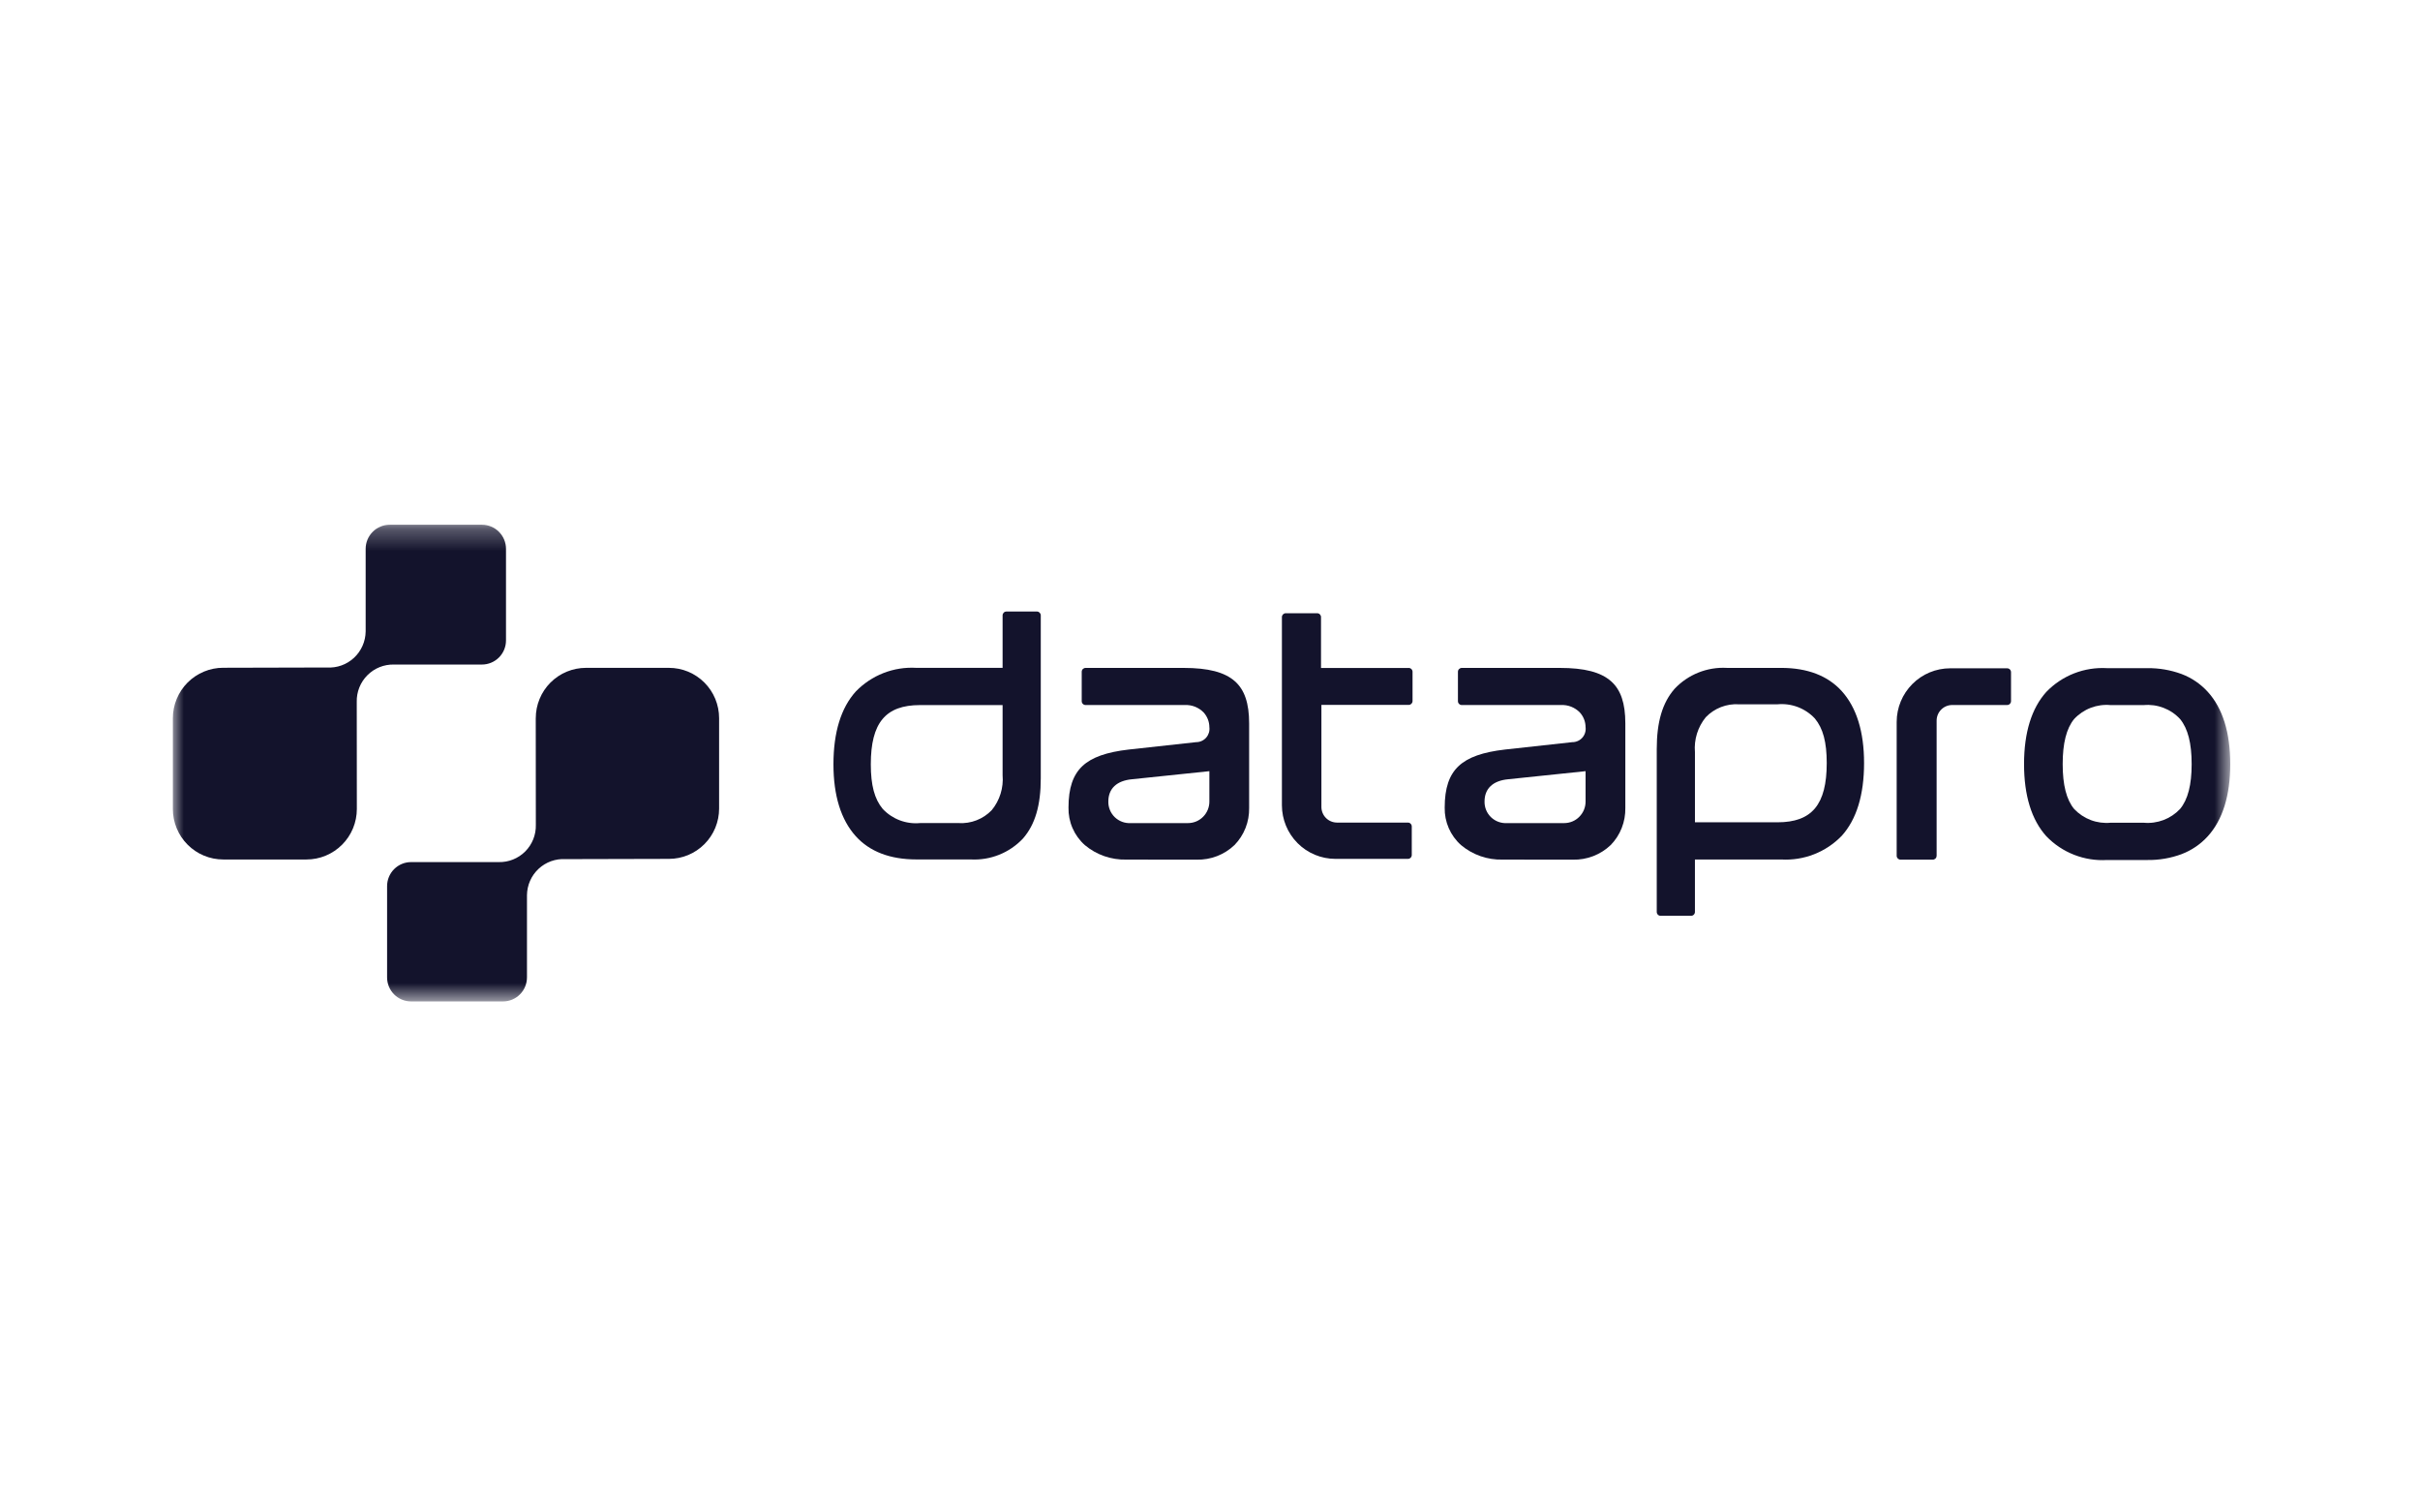
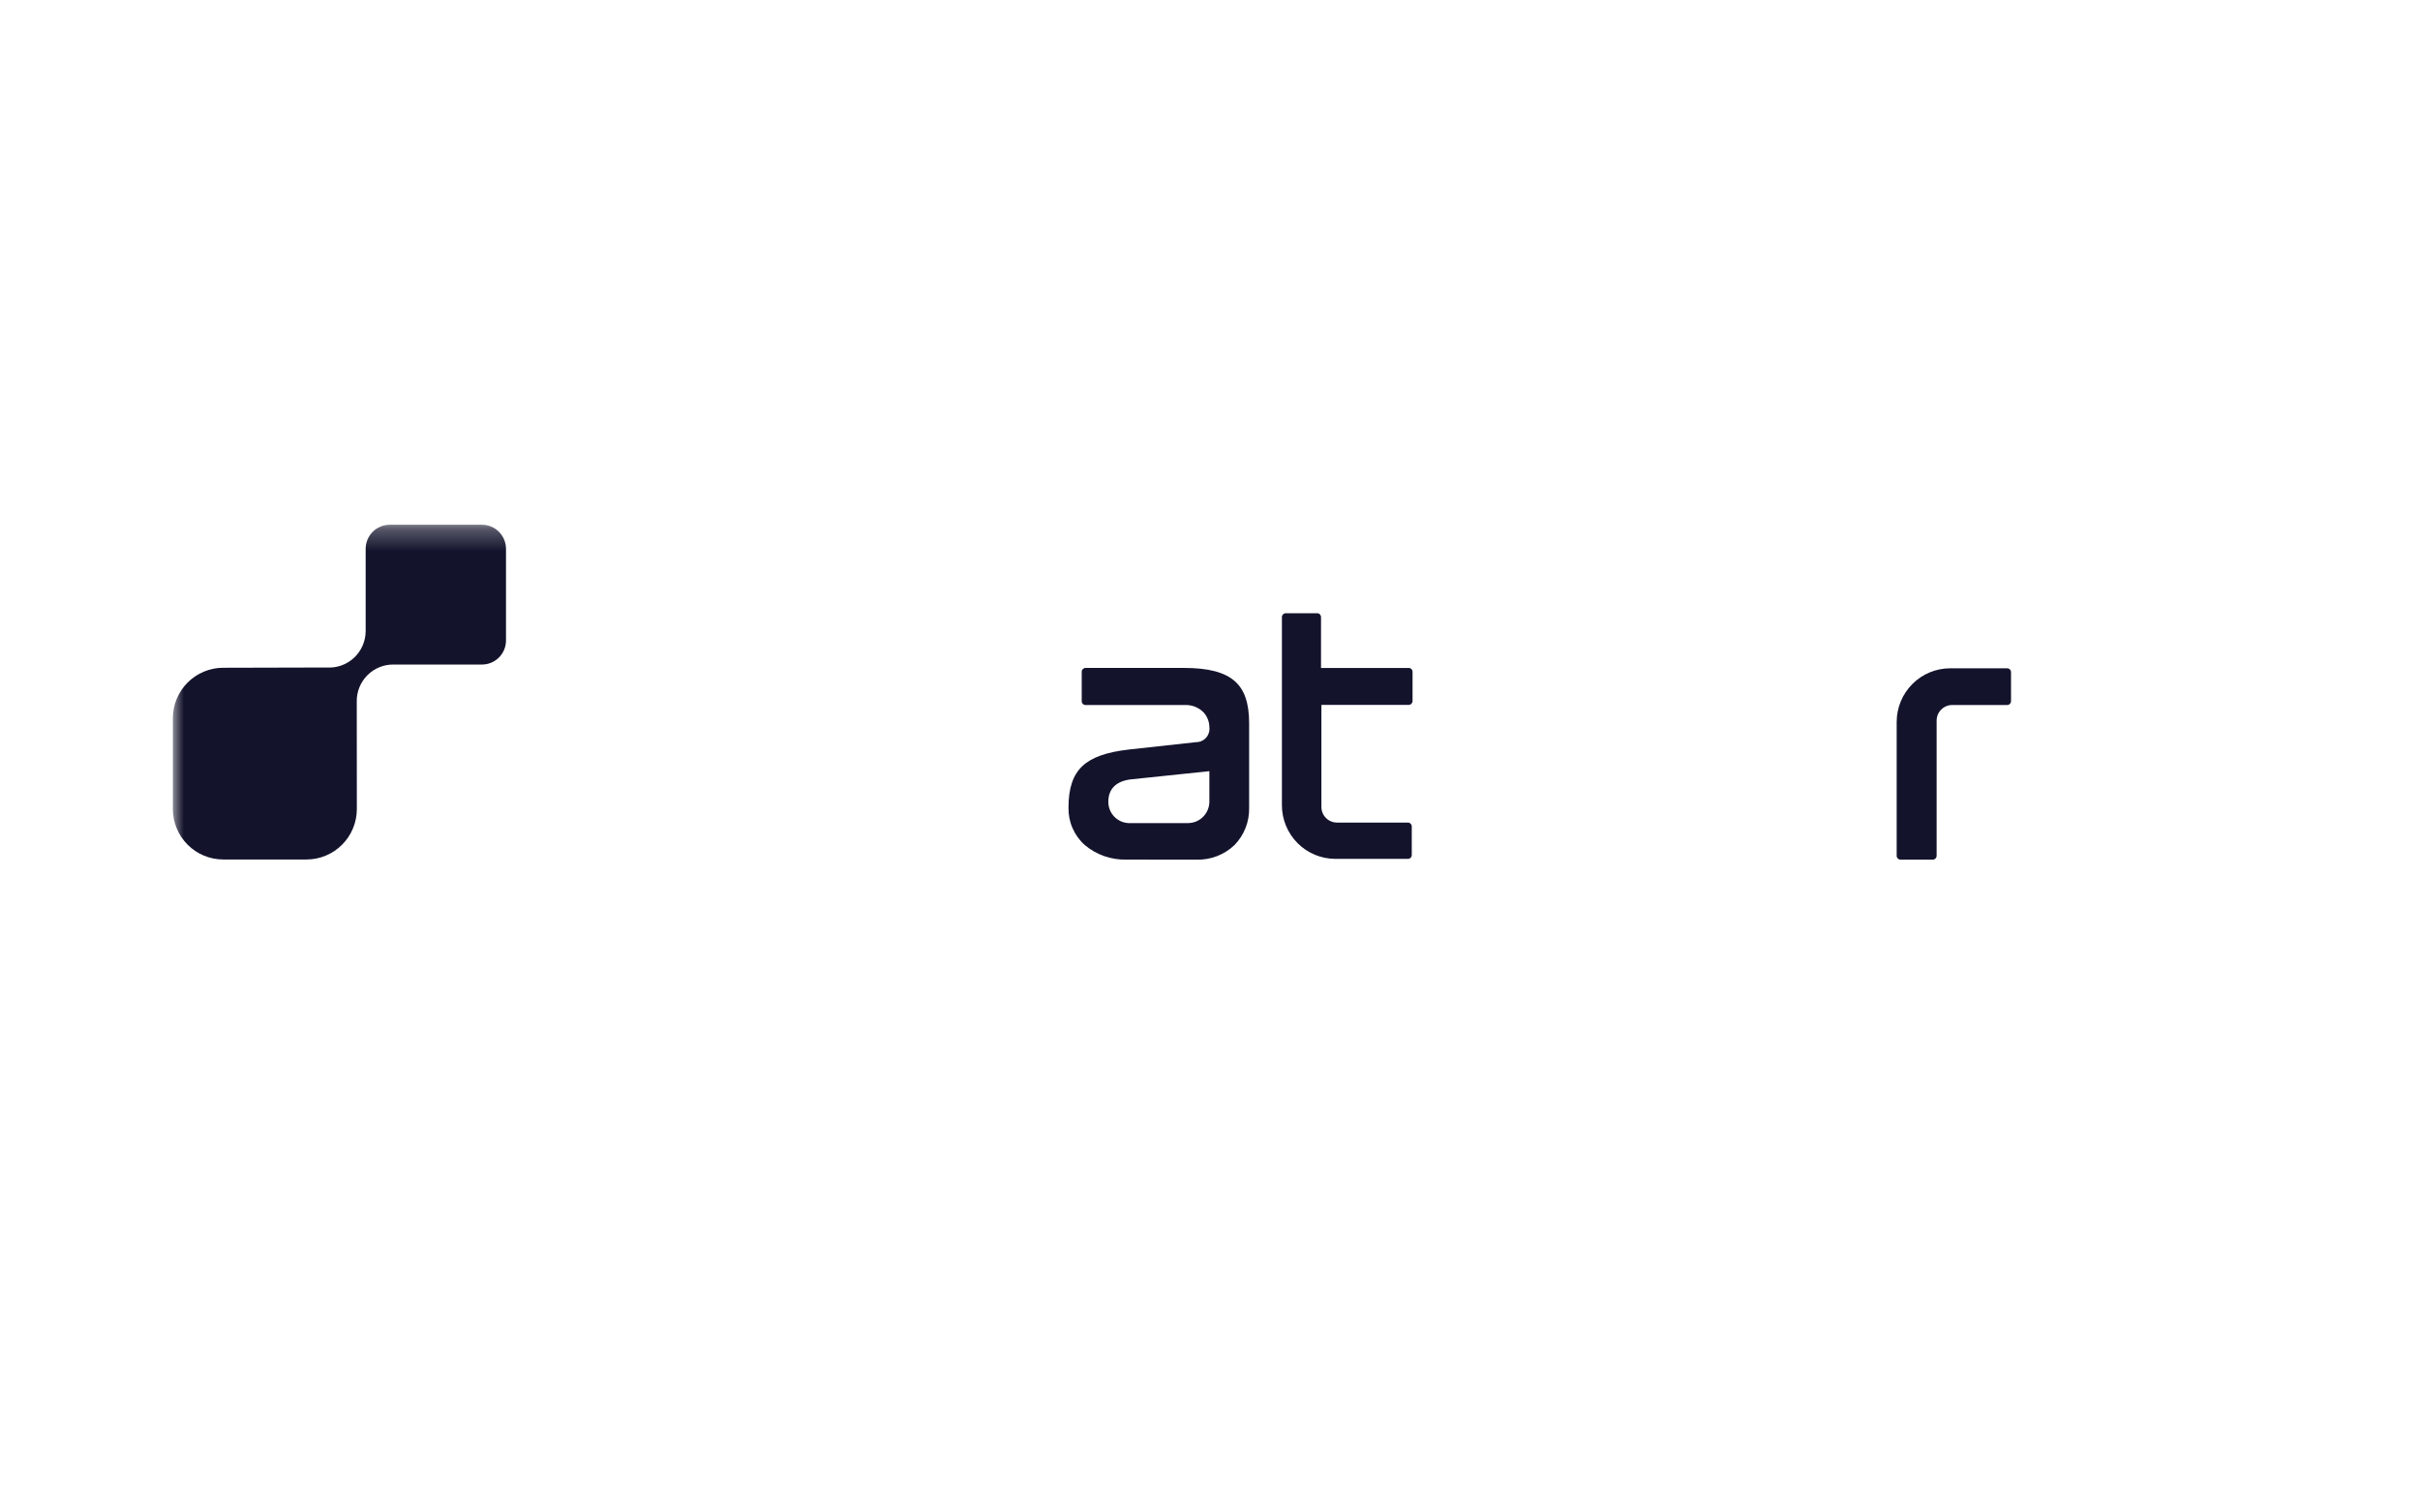
<svg xmlns="http://www.w3.org/2000/svg" width="112" height="70" viewBox="0 0 112 70" fill="none">
  <g id="datapro-logo">
    <g id="Group">
      <g id="Clip path group">
        <mask id="mask0_35895_1764" style="mask-type:luminance" maskUnits="userSpaceOnUse" x="8" y="24" width="96" height="23">
          <g id="c6504a32-880f-4030-956f-c4f52e132fd7_comp-kk2o699z">
            <path id="Vector" d="M103.218 24.286V46.347H8V24.286H103.218Z" fill="white" />
          </g>
        </mask>
        <g mask="url(#mask0_35895_1764)">
          <g id="Group_2">
            <path id="Vector_2" d="M57.151 31.529C56.675 31.108 55.921 30.912 54.778 30.912H50.241C50.194 30.912 50.149 30.931 50.115 30.964C50.082 30.997 50.063 31.043 50.063 31.09V32.451C50.063 32.499 50.082 32.544 50.115 32.577C50.149 32.611 50.194 32.63 50.241 32.63H54.83C54.992 32.621 55.154 32.648 55.305 32.707C55.456 32.767 55.593 32.858 55.706 32.974C55.875 33.161 55.97 33.404 55.971 33.656C55.982 33.743 55.974 33.831 55.948 33.915C55.922 33.998 55.879 34.075 55.821 34.141C55.763 34.206 55.691 34.259 55.612 34.294C55.532 34.33 55.446 34.349 55.358 34.348L52.248 34.689C51.213 34.807 50.53 35.049 50.099 35.451C49.657 35.865 49.451 36.476 49.451 37.375C49.444 37.702 49.507 38.027 49.638 38.327C49.768 38.627 49.962 38.895 50.207 39.112C50.745 39.564 51.43 39.802 52.132 39.783L55.385 39.786C56.034 39.802 56.664 39.559 57.135 39.109C57.355 38.883 57.529 38.614 57.645 38.319C57.761 38.024 57.817 37.709 57.811 37.392V33.477C57.811 32.547 57.601 31.928 57.151 31.529ZM55.681 37.802C55.589 37.895 55.479 37.969 55.359 38.019C55.238 38.069 55.109 38.094 54.978 38.094H52.322C52.188 38.101 52.054 38.08 51.928 38.032C51.803 37.985 51.688 37.912 51.592 37.819C51.495 37.725 51.419 37.612 51.368 37.488C51.317 37.363 51.292 37.229 51.295 37.095C51.295 36.497 51.683 36.131 52.389 36.065L55.971 35.691V37.098C55.971 37.228 55.946 37.358 55.896 37.479C55.846 37.6 55.773 37.71 55.681 37.802Z" fill="#13132C" />
-             <path id="Vector_3" d="M74.561 31.529C74.086 31.108 73.332 30.912 72.189 30.912H67.652C67.605 30.912 67.56 30.931 67.527 30.964C67.493 30.997 67.475 31.043 67.475 31.09V32.451C67.475 32.499 67.493 32.544 67.527 32.577C67.56 32.611 67.605 32.63 67.652 32.63H72.241C72.403 32.621 72.565 32.648 72.716 32.707C72.867 32.767 73.004 32.858 73.117 32.974C73.287 33.161 73.381 33.404 73.382 33.656C73.393 33.743 73.385 33.831 73.359 33.915C73.333 33.998 73.29 34.075 73.232 34.141C73.174 34.206 73.103 34.259 73.023 34.294C72.943 34.33 72.857 34.349 72.769 34.348L69.659 34.689C68.624 34.807 67.941 35.049 67.511 35.451C67.068 35.865 66.862 36.476 66.862 37.375C66.855 37.702 66.918 38.027 67.049 38.327C67.18 38.627 67.374 38.895 67.618 39.112C68.156 39.564 68.841 39.803 69.543 39.783L72.796 39.786C73.445 39.802 74.075 39.559 74.546 39.109C74.767 38.883 74.94 38.614 75.056 38.319C75.172 38.024 75.228 37.709 75.222 37.392V33.477C75.222 32.547 75.012 31.927 74.561 31.528M73.092 37.802C73 37.895 72.891 37.969 72.77 38.019C72.649 38.069 72.52 38.094 72.39 38.094H69.733C69.599 38.101 69.465 38.08 69.339 38.032C69.214 37.985 69.099 37.912 69.003 37.819C68.906 37.725 68.83 37.612 68.779 37.488C68.728 37.363 68.703 37.229 68.706 37.095C68.706 36.497 69.094 36.131 69.8 36.065L73.382 35.691V37.098C73.382 37.228 73.357 37.358 73.307 37.479C73.257 37.6 73.183 37.71 73.091 37.802" fill="#13132C" />
            <path id="Vector_4" d="M65.197 30.914H61.138V28.559C61.138 28.512 61.119 28.467 61.086 28.433C61.053 28.4 61.007 28.381 60.96 28.381H59.506C59.459 28.381 59.414 28.4 59.38 28.433C59.347 28.467 59.328 28.512 59.328 28.559V37.269C59.329 37.927 59.59 38.558 60.054 39.023C60.517 39.488 61.146 39.749 61.802 39.75H65.159C65.207 39.75 65.252 39.731 65.285 39.698C65.319 39.665 65.338 39.619 65.338 39.572V38.248C65.338 38.201 65.319 38.155 65.285 38.122C65.252 38.088 65.207 38.07 65.159 38.07H61.877C61.686 38.069 61.502 37.993 61.367 37.858C61.232 37.722 61.156 37.538 61.156 37.346V32.624H65.196C65.243 32.624 65.288 32.605 65.322 32.572C65.355 32.538 65.374 32.493 65.374 32.446V31.092C65.374 31.045 65.355 30.999 65.322 30.966C65.288 30.932 65.243 30.913 65.196 30.913" fill="#13132C" />
            <path id="Vector_5" d="M92.895 30.93H90.254C89.598 30.931 88.969 31.192 88.506 31.658C88.042 32.123 87.781 32.753 87.78 33.411V39.608C87.78 39.655 87.799 39.7 87.832 39.734C87.866 39.767 87.911 39.786 87.958 39.786H89.451C89.498 39.786 89.543 39.767 89.576 39.734C89.61 39.7 89.628 39.655 89.629 39.608V33.352C89.629 33.16 89.705 32.977 89.84 32.841C89.975 32.705 90.159 32.629 90.35 32.629H92.894C92.941 32.629 92.987 32.61 93.02 32.577C93.053 32.543 93.072 32.498 93.072 32.45V31.109C93.072 31.061 93.053 31.016 93.02 30.983C92.987 30.949 92.941 30.93 92.894 30.93" fill="#13132C" />
-             <path id="Vector_6" d="M48.168 36.017V28.48C48.168 28.433 48.149 28.388 48.116 28.354C48.082 28.321 48.037 28.302 47.99 28.302H46.579C46.531 28.302 46.486 28.321 46.453 28.354C46.42 28.388 46.401 28.433 46.401 28.48V30.909H42.411C41.893 30.878 41.374 30.96 40.889 31.149C40.405 31.338 39.968 31.63 39.606 32.004C38.922 32.763 38.573 33.896 38.573 35.372C38.573 36.822 38.921 37.942 39.606 38.701C40.25 39.414 41.195 39.776 42.411 39.776H44.923C45.373 39.801 45.822 39.727 46.24 39.56C46.658 39.393 47.035 39.136 47.344 38.808C47.907 38.162 48.168 37.274 48.168 36.018M46.401 35.876C46.451 36.46 46.271 37.042 45.899 37.495C45.701 37.701 45.461 37.861 45.195 37.964C44.929 38.068 44.644 38.111 44.36 38.093H42.581C42.262 38.122 41.94 38.079 41.641 37.965C41.341 37.851 41.071 37.67 40.852 37.436C40.472 36.978 40.302 36.341 40.302 35.373C40.302 33.451 40.984 32.632 42.581 32.632H46.401V35.876Z" fill="#13132C" />
-             <path id="Vector_7" d="M85.238 38.683C85.922 37.924 86.271 36.791 86.271 35.315C86.271 33.865 85.923 32.745 85.238 31.986C84.593 31.274 83.65 30.911 82.433 30.911H79.921C79.472 30.886 79.022 30.96 78.604 31.127C78.186 31.295 77.809 31.551 77.501 31.88C76.937 32.525 76.676 33.413 76.676 34.669V42.207C76.676 42.254 76.695 42.299 76.728 42.333C76.761 42.366 76.806 42.385 76.854 42.385H78.265C78.312 42.385 78.357 42.366 78.39 42.333C78.424 42.299 78.443 42.254 78.443 42.207V39.778H82.432C82.951 39.809 83.47 39.727 83.954 39.538C84.438 39.349 84.876 39.057 85.237 38.683M78.444 38.057V34.812C78.394 34.228 78.575 33.647 78.946 33.193C79.144 32.987 79.384 32.827 79.65 32.724C79.916 32.621 80.201 32.577 80.485 32.596H82.264C82.583 32.566 82.905 32.61 83.204 32.723C83.504 32.837 83.774 33.018 83.993 33.252C84.373 33.711 84.543 34.347 84.543 35.315C84.543 37.237 83.861 38.057 82.264 38.057H78.444Z" fill="#13132C" />
-             <path id="Vector_8" d="M100.969 39.529C101.431 39.354 101.845 39.071 102.178 38.705C102.868 37.944 103.218 36.819 103.218 35.362C103.218 33.906 102.868 32.779 102.178 32.02C101.845 31.653 101.431 31.371 100.969 31.196C100.459 31.008 99.92 30.916 99.378 30.923H97.515C96.996 30.893 96.477 30.975 95.992 31.164C95.508 31.354 95.07 31.645 94.708 32.02C94.024 32.779 93.675 33.904 93.675 35.363C93.675 36.821 94.023 37.946 94.708 38.705C95.07 39.08 95.508 39.372 95.992 39.561C96.477 39.751 96.996 39.833 97.515 39.802H99.379C99.921 39.811 100.461 39.718 100.969 39.53M97.683 38.077C97.372 38.107 97.058 38.065 96.765 37.955C96.472 37.844 96.208 37.668 95.993 37.44C95.636 37.008 95.463 36.329 95.463 35.363C95.463 34.398 95.636 33.714 95.993 33.278C96.207 33.048 96.47 32.87 96.763 32.758C97.056 32.646 97.371 32.603 97.683 32.633H99.213C99.524 32.604 99.838 32.647 100.129 32.759C100.421 32.871 100.684 33.048 100.896 33.278C101.258 33.717 101.432 34.399 101.432 35.363C101.432 36.327 101.257 37.005 100.896 37.44C100.682 37.667 100.419 37.843 100.128 37.953C99.836 38.063 99.523 38.106 99.213 38.077H97.683Z" fill="#13132C" />
-             <path id="Vector_9" d="M24.795 33.238L24.799 38.175C24.805 38.403 24.764 38.63 24.68 38.841C24.595 39.053 24.469 39.245 24.308 39.407C24.147 39.568 23.956 39.694 23.744 39.779C23.533 39.864 23.307 39.904 23.08 39.899H19.025C18.73 39.899 18.448 40.016 18.24 40.225C18.032 40.434 17.915 40.717 17.915 41.012V45.235C17.915 45.53 18.032 45.813 18.24 46.022C18.448 46.23 18.73 46.347 19.025 46.347H23.279C23.574 46.347 23.856 46.23 24.064 46.021C24.272 45.813 24.389 45.53 24.389 45.234V41.426C24.392 41.198 24.441 40.972 24.533 40.763C24.625 40.554 24.759 40.367 24.925 40.211C25.092 40.055 25.289 39.935 25.503 39.858C25.718 39.781 25.945 39.748 26.173 39.762L30.959 39.75C31.264 39.75 31.566 39.69 31.848 39.573C32.129 39.456 32.386 39.284 32.601 39.068C32.817 38.852 32.988 38.595 33.105 38.312C33.221 38.03 33.281 37.727 33.281 37.421V33.238C33.281 32.932 33.221 32.63 33.105 32.347C32.988 32.064 32.817 31.808 32.601 31.591C32.386 31.375 32.129 31.203 31.848 31.086C31.566 30.969 31.264 30.909 30.959 30.909H27.119C26.814 30.909 26.512 30.969 26.23 31.086C25.948 31.203 25.692 31.375 25.476 31.591C25.26 31.808 25.089 32.064 24.973 32.347C24.856 32.63 24.796 32.932 24.796 33.238" fill="#13132C" />
            <path id="Vector_10" d="M16.515 37.439L16.511 32.486C16.505 32.257 16.546 32.029 16.631 31.817C16.715 31.605 16.842 31.412 17.004 31.25C17.165 31.088 17.357 30.961 17.569 30.876C17.781 30.791 18.008 30.75 18.236 30.756H22.305C22.6 30.756 22.883 30.638 23.092 30.429C23.301 30.22 23.418 29.936 23.418 29.64V25.402C23.418 25.106 23.301 24.823 23.092 24.613C22.883 24.404 22.6 24.286 22.305 24.286H18.036C17.741 24.286 17.457 24.404 17.249 24.613C17.04 24.823 16.923 25.106 16.923 25.402V29.224C16.92 29.453 16.871 29.679 16.778 29.889C16.686 30.098 16.552 30.287 16.385 30.443C16.217 30.599 16.02 30.72 15.805 30.797C15.59 30.874 15.361 30.907 15.133 30.893L10.331 30.905C10.025 30.905 9.721 30.965 9.439 31.083C9.156 31.201 8.899 31.373 8.682 31.59C8.466 31.807 8.294 32.065 8.177 32.349C8.06 32.632 8 32.936 8 33.243V37.441C8 37.748 8.06 38.051 8.177 38.335C8.294 38.619 8.466 38.876 8.683 39.093C8.899 39.31 9.156 39.483 9.439 39.6C9.722 39.718 10.025 39.778 10.331 39.778H14.184C14.491 39.778 14.794 39.718 15.076 39.6C15.359 39.483 15.616 39.31 15.833 39.093C16.049 38.876 16.221 38.619 16.338 38.335C16.455 38.051 16.515 37.748 16.515 37.441" fill="#13132C" />
          </g>
        </g>
      </g>
    </g>
  </g>
</svg>